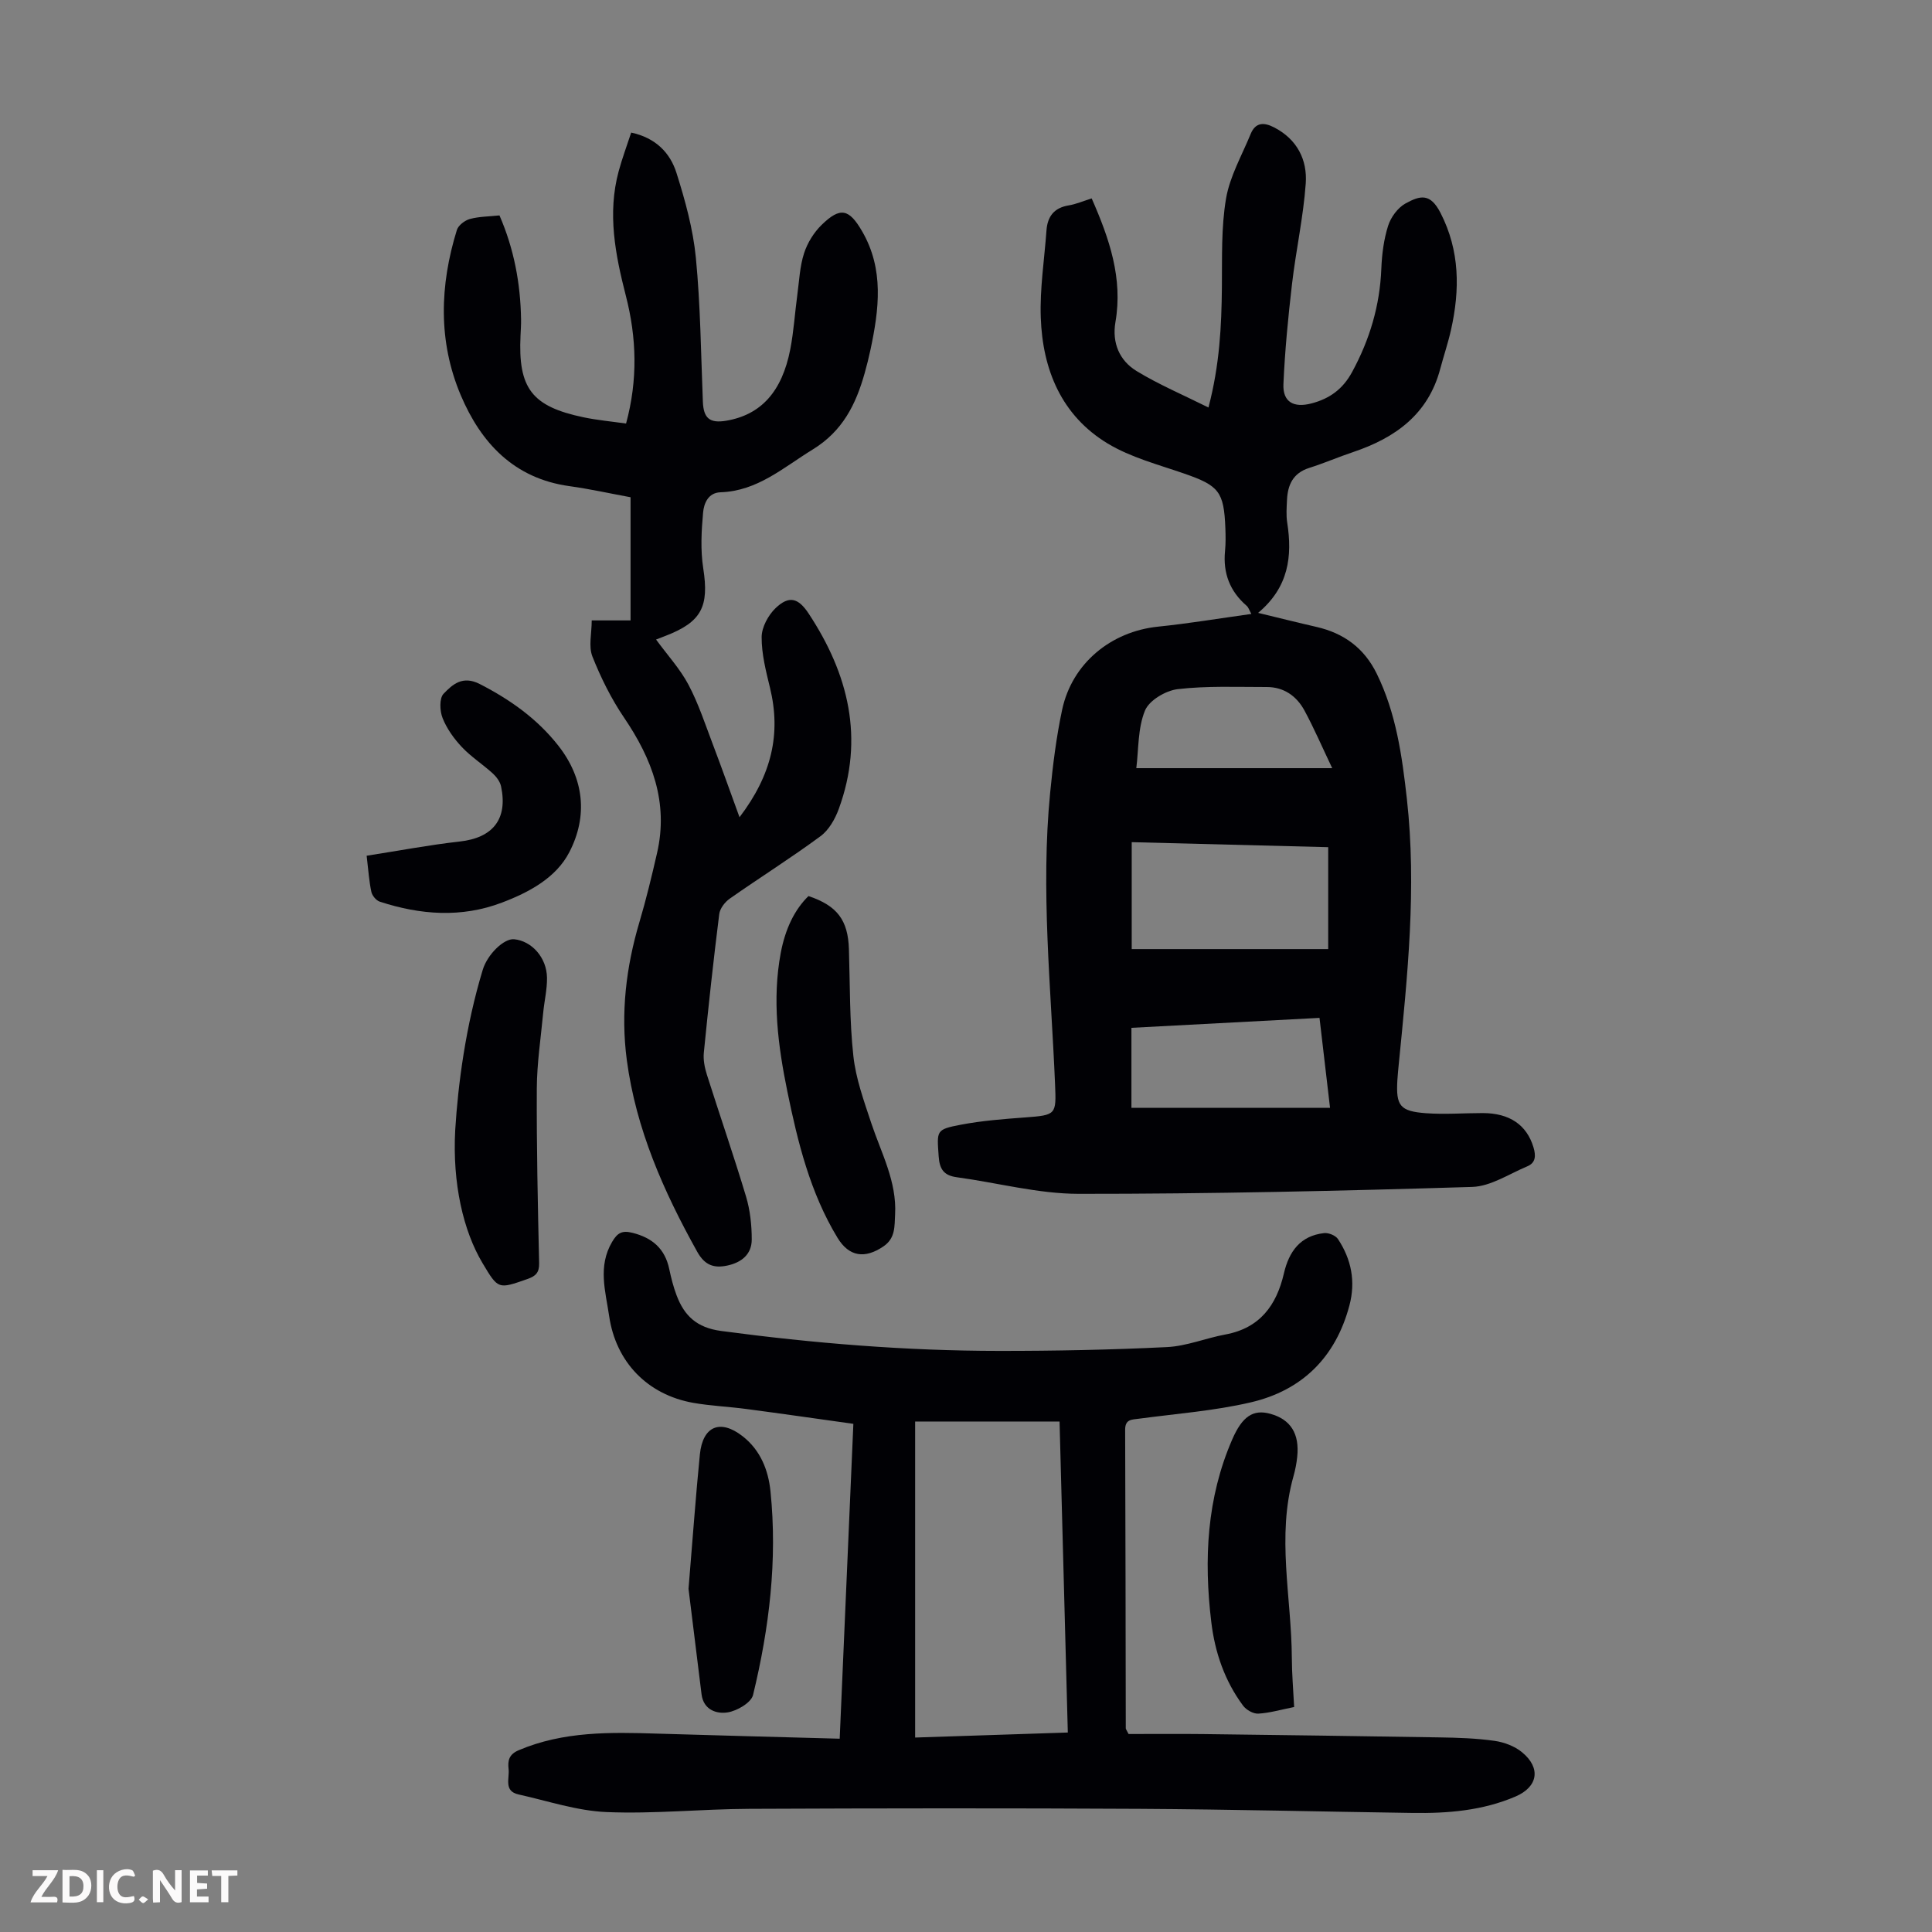
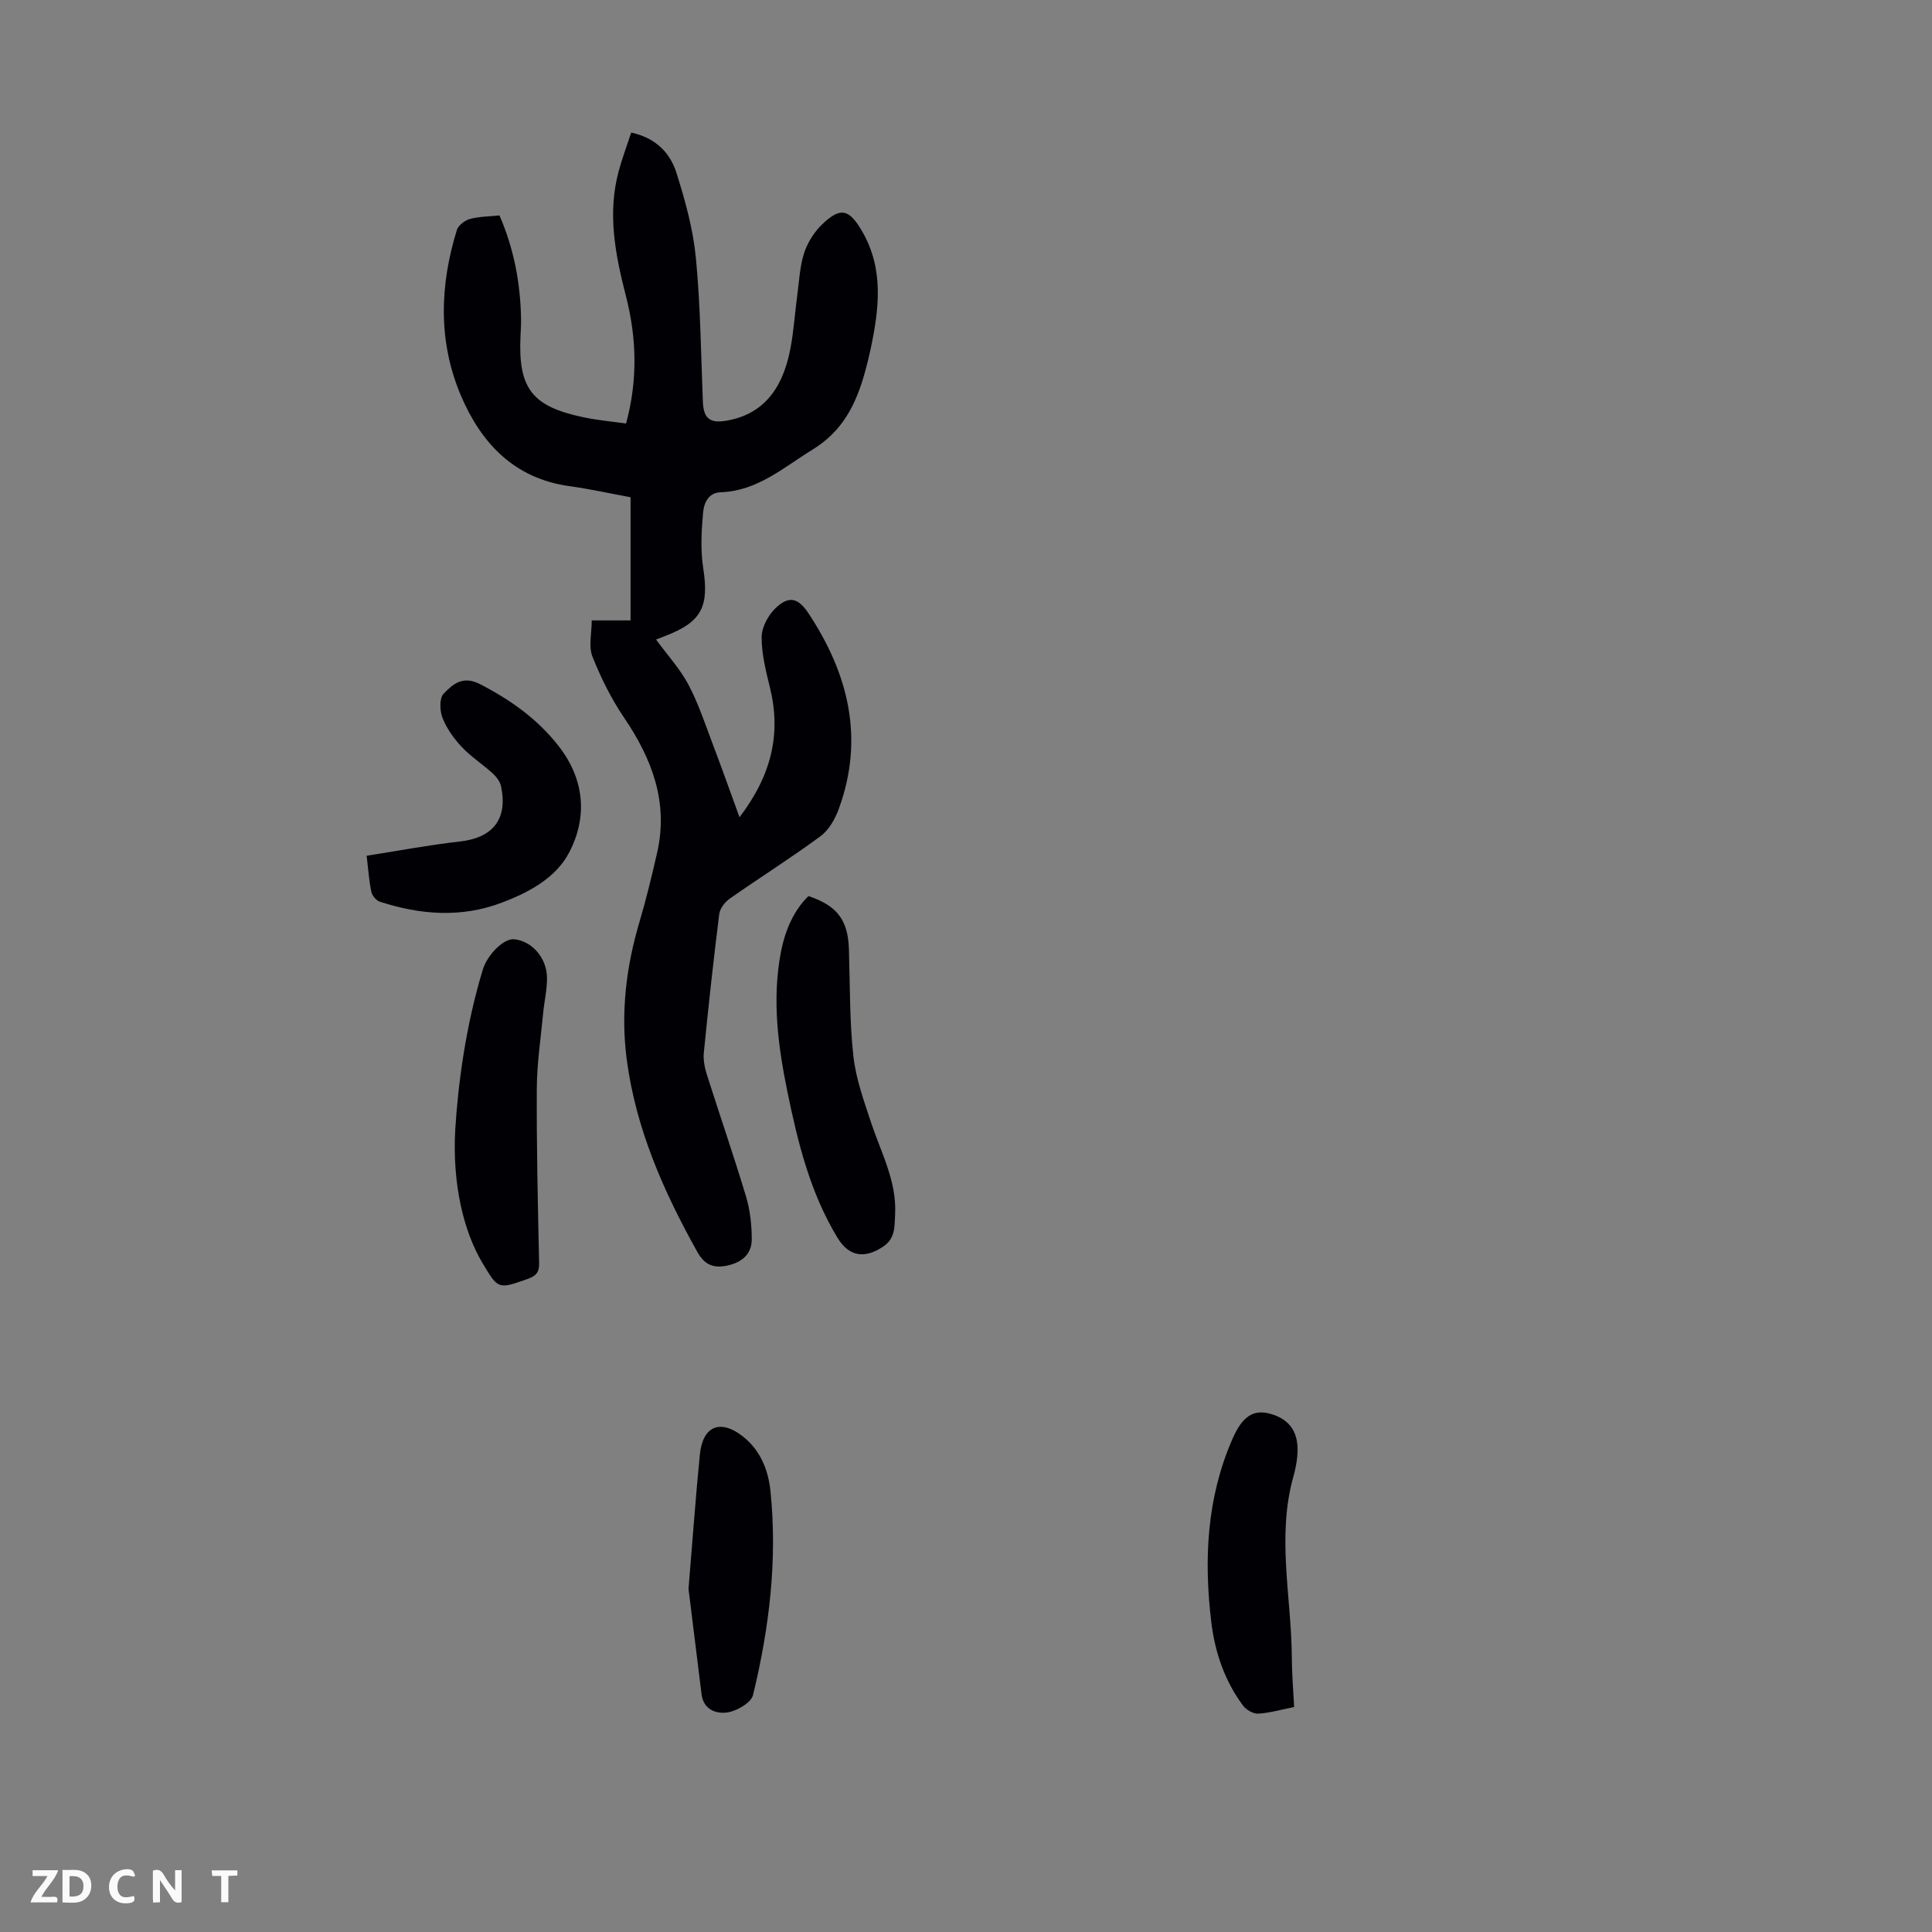
<svg xmlns="http://www.w3.org/2000/svg" enable-background="new 0 0 400 400" viewBox="0 0 400 400">
  <rect x="0" y="0" width="400" height="400" fill="#808080" stroke="none" />
  <g fill="#fbfafa">
    <path d="m37.59 393.81c-.92.31-1.52.05-2-.78-.7-1.2-1.52-2.34-2.47-3.78v4.59c-.55.03-.95.05-1.41.07-.03-.37-.06-.64-.06-.91 0-1.91 0-3.81 0-5.7 1.13-.41 1.77-.03 2.29.91.62 1.11 1.38 2.14 2.31 3.19v-4.2h1.35v6.61z" />
    <path d="m12.94 393.88v-6.75c1.9.19 3.93-.54 5.37 1.29.8 1.01.78 2.88.03 3.97-1.37 1.97-3.4 1.51-5.4 1.49m1.45-1.22c2.04.12 2.92-.58 2.89-2.21-.03-1.51-.98-2.19-2.89-2z" />
    <path d="m11.81 393.87h-5.49c.68-2.18 2.47-3.48 3.51-5.45h-3.08v-1.21h5.29c-.71 2.13-2.44 3.48-3.47 5.51.86 0 1.63.04 2.39-.01.79-.05 1.14.21.85 1.16" />
-     <path d="m39.33 393.86v-6.61h3.7v1.07h-2.22v1.52c.68.04 1.34.09 2.07.13v1.07c-.72.05-1.38.09-2.1.14v1.48h2.4v1.19h-3.85z" />
    <path d="m27.71 388.56c-1.15-.3-2.46-.61-3.1.64-.37.73-.41 1.93-.06 2.67.63 1.35 1.99.93 3.17.68.35.94-.01 1.32-.93 1.46-1.62.25-3.05-.27-3.76-1.48-.73-1.24-.6-3.03.31-4.17.88-1.11 2.71-1.7 4-1.16.32.13.44.74.65 1.12-.1.08-.19.16-.28.24" />
    <path d="m49.15 387.24v1.07c-.59.02-1.17.05-1.87.08v5.44h-1.48v-5.44h-1.85c-.05-.4-.08-.73-.13-1.15z" />
-     <path d="m20.06 387.21h1.33v6.62h-1.33z" />
-     <path d="m30.68 393.25c-.49.38-.8.79-1.05.76-.32-.05-.6-.45-.9-.7.26-.24.51-.64.8-.67.29-.04.62.3 1.15.61" />
  </g>
-   <path d="m226.02 41.08c3.69 8.38 6.48 16.56 4.92 25.6-.74 4.32.83 7.99 4.41 10.16 4.59 2.79 9.59 4.91 14.85 7.53 2.32-8.87 2.7-16.85 2.78-24.9.06-6.14-.16-12.37.86-18.37.79-4.61 3.28-8.93 5.09-13.35 1.01-2.47 2.78-2.46 4.89-1.36 4.73 2.45 6.87 6.69 6.52 11.6-.5 6.99-2.04 13.89-2.85 20.87-.8 6.87-1.47 13.76-1.77 20.67-.16 3.72 2.14 4.96 5.82 3.99 3.75-.98 6.48-2.96 8.4-6.5 3.65-6.72 5.75-13.75 6.05-21.41.12-2.98.51-6.05 1.41-8.88.56-1.76 1.99-3.71 3.57-4.59 3.13-1.73 5.17-2.16 7.28 1.95 4.01 7.83 4.02 15.91 2.17 24.19-.61 2.72-1.51 5.37-2.23 8.07-2.49 9.42-9.3 14.3-18 17.23-3.07 1.03-6.05 2.32-9.14 3.3-3.32 1.05-4.44 3.48-4.59 6.61-.07 1.56-.2 3.16.04 4.69 1.09 6.98.33 13.39-6.02 18.71 4.53 1.09 8.29 2.04 12.06 2.9 5.68 1.3 9.88 4.36 12.5 9.69 4.02 8.2 5.24 17.02 6.24 25.93 2.05 18.39.13 36.64-1.68 54.9-.11 1.11-.22 2.23-.29 3.34-.31 5.28.52 6.43 5.94 6.83 3.88.28 7.81-.03 11.72-.03 5.58 0 9.13 2.46 10.52 7.09.51 1.7.5 3.2-1.29 3.94-3.76 1.57-7.56 4.14-11.4 4.26-27.15.83-54.32 1.45-81.49 1.43-8.39-.01-16.78-2.29-25.18-3.43-2.69-.36-3.61-1.62-3.79-4.36-.36-5.32-.61-5.53 4.64-6.53 4.37-.83 8.85-1.17 13.3-1.5 6.4-.48 6.42-.57 6.16-6.83-.84-20.11-2.99-40.21-1.02-60.36.56-5.77 1.28-11.57 2.49-17.24 2.06-9.59 10.11-16.18 19.86-17.18 6.33-.65 12.62-1.7 19.31-2.63-.46-.83-.61-1.37-.96-1.67-3.49-3.01-4.94-6.78-4.49-11.36.15-1.55.13-3.13.07-4.7-.29-7.61-1.34-8.84-8.52-11.33-5.36-1.86-11.03-3.33-15.82-6.21-9.6-5.79-13.51-15.31-13.88-26.12-.21-5.98.75-12 1.18-18 .21-2.89 1.56-4.69 4.57-5.19 1.54-.25 3-.89 4.79-1.45zm8.29 133.28v22.14h40.68c0-7.32 0-14.16 0-21.1-13.68-.35-27.08-.69-40.68-1.04zm-.06 55.01h41.12c-.76-6.5-1.45-12.44-2.18-18.63-13.22.7-26.01 1.38-38.94 2.06zm1.01-70.33h40.56c-2.15-4.51-3.77-8.28-5.72-11.89-1.63-3.03-4.28-4.92-7.86-4.91-6.14.01-12.33-.27-18.4.44-2.49.29-5.94 2.33-6.79 4.45-1.5 3.67-1.3 8.02-1.79 11.91z" fill="#010105" />
-   <path d="m173.85 359.98c.95-22.01 1.88-43.33 2.83-65.19-7.58-1.06-14.85-2.11-22.13-3.07-3.66-.49-7.37-.64-10.99-1.27-9.49-1.67-16.05-8.44-17.44-17.96-.75-5.13-2.39-10.28.61-15.37 1.1-1.87 2.06-2.42 4.21-1.88 4.11 1.03 6.73 3.28 7.62 7.5.39 1.85.86 3.71 1.53 5.47 1.6 4.22 4.17 6.67 9.2 7.35 19.1 2.55 38.25 4.12 57.51 4.13 11.61.01 23.22-.22 34.82-.79 4.06-.2 8.03-1.86 12.09-2.61 7.14-1.32 10.58-6.05 12.11-12.65 1.05-4.54 3.41-7.8 8.33-8.34.92-.1 2.37.49 2.86 1.23 2.78 4.2 3.69 8.79 2.37 13.76-2.85 10.73-9.8 17.58-20.41 20.05-7.58 1.77-15.45 2.35-23.19 3.39-1.49.2-2.84.09-2.83 2.3.08 20.6.09 41.19.13 61.79 0 .19.18.39.58 1.19 4.93 0 10.15-.05 15.38.01 16.33.2 32.66.42 48.99.69 3.8.06 7.62.18 11.37.71 2 .28 4.2 1.1 5.73 2.37 3.97 3.27 3.28 7.17-1.36 9.16-6.83 2.93-14.05 3.51-21.36 3.4-18.79-.27-37.58-.74-56.38-.85-26.98-.15-53.95-.12-80.93 0-9.84.04-19.7 1.08-29.5.67-6.13-.25-12.19-2.31-18.25-3.65-3.1-.69-1.84-3.31-2.05-5.24-.2-1.75.05-3.05 2.1-3.92 9.27-3.93 18.97-3.74 28.73-3.43 12.38.38 24.78.69 37.72 1.05zm47.23-1.28c-.58-21.72-1.15-43.08-1.71-64.39-10.27 0-20.05 0-29.9 0v65.43c10.57-.34 20.9-.68 31.61-1.04z" fill="#010105" />
  <path d="m122.51 128.45h4.12 3.92c0-8.49 0-16.82 0-25.5-4.15-.76-8.38-1.71-12.66-2.3-11.48-1.59-18.32-8.95-22.51-18.86-4.7-11.13-4.34-22.71-.79-34.17.3-.97 1.64-1.99 2.69-2.28 1.91-.52 3.96-.51 6.13-.74 3 6.89 4.35 14.06 4.47 21.49.02 1.12-.06 2.24-.11 3.36-.53 10.94 2.31 14.7 13.06 16.95 2.82.59 5.71.85 8.79 1.29 2.46-9.06 2.19-17.78-.04-26.44-2.19-8.53-3.86-17.05-1.49-25.8.72-2.66 1.69-5.25 2.59-8 5.07 1.08 8.06 4.19 9.37 8.33 1.81 5.72 3.44 11.63 4.02 17.57.96 9.89 1.05 19.86 1.45 29.81.14 3.42 1.39 4.52 4.82 3.95 7.17-1.21 11.56-5.96 13.28-14.8.72-3.72.95-7.54 1.46-11.3.39-2.87.51-5.85 1.39-8.57.69-2.14 2.02-4.3 3.63-5.87 3.88-3.79 5.7-3.34 8.4 1.33 4.57 7.89 3.49 16.16 1.73 24.48-.35 1.64-.76 3.27-1.21 4.88-1.82 6.46-4.55 12-10.77 15.81-6.08 3.73-11.43 8.6-19.07 8.85-2.59.09-3.44 2.34-3.61 4.17-.35 3.83-.56 7.8.03 11.58 1.23 7.89-.32 11.08-7.76 13.96-.6.23-1.19.46-2.01.78 2.37 3.24 4.97 6.07 6.71 9.35 2.07 3.91 3.46 8.18 5.04 12.34 1.8 4.73 3.49 9.5 5.53 15.1 6.66-8.76 8.63-17.26 6.31-26.8-.84-3.45-1.75-7-1.73-10.5.01-2.04 1.36-4.53 2.89-6 2.81-2.68 4.72-2.09 6.85 1.14 8.26 12.53 11.56 25.86 6.23 40.44-.76 2.09-2.06 4.38-3.79 5.65-6.11 4.51-12.56 8.56-18.78 12.92-1.01.71-2.04 2.05-2.18 3.21-1.2 9.55-2.24 19.11-3.19 28.69-.15 1.49.18 3.12.64 4.57 2.67 8.42 5.56 16.76 8.1 25.21.85 2.84 1.18 5.92 1.18 8.89 0 3.07-2.11 4.77-5.06 5.4-2.78.59-4.67-.06-6.23-2.86-6.96-12.49-12.68-25.39-14.58-39.72-1.28-9.7-.16-19.17 2.61-28.51 1.4-4.71 2.55-9.5 3.65-14.29 2.42-10.5-1.02-19.52-6.85-28.1-2.65-3.91-4.8-8.26-6.54-12.65-.81-2.1-.13-4.77-.13-7.44z" fill="#010105" />
  <path d="m167.39 185.52c5.95 2 8.18 4.98 8.37 10.98.23 7.38.12 14.81.92 22.13.51 4.7 2.19 9.31 3.69 13.85 2.07 6.23 5.33 12.13 4.95 18.99-.14 2.41.1 4.87-2.41 6.58-3.83 2.61-7.12 2.17-9.52-1.79-5.66-9.33-8.22-19.76-10.38-30.3-1.94-9.47-3.17-18.98-1.37-28.64.93-4.98 2.87-9.01 5.75-11.8z" fill="#010105" />
  <path d="m75.91 177.17c6.71-1.04 12.96-2.24 19.26-2.94 6.86-.76 10-4.62 8.57-11.42-.21-.98-.96-1.99-1.73-2.69-2.07-1.88-4.47-3.42-6.38-5.44-1.64-1.74-3.13-3.82-4-6.02-.59-1.48-.69-4.1.21-5.03 1.85-1.92 3.93-3.84 7.51-2 6.29 3.23 11.85 7.17 16.22 12.72 5.39 6.85 6.16 14.62 2.31 22.07-2.74 5.32-8.33 8.32-13.95 10.45-8.41 3.2-16.9 2.55-25.3-.19-.74-.24-1.57-1.24-1.74-2.01-.47-2.16-.61-4.39-.98-7.5z" fill="#010105" />
  <path d="m94.25 233.93c.58-9.39 2.14-21.43 5.7-33.15.97-3.2 4.39-6.52 6.49-6.32 3.63.35 6.74 3.76 6.81 7.95.04 2.43-.56 4.86-.79 7.3-.49 5.2-1.29 10.41-1.32 15.61-.06 12.07.21 24.14.48 36.2.05 1.99-.73 2.69-2.43 3.29-6.05 2.12-6.03 2.17-9.29-3.3-3.97-6.65-6.26-16.46-5.65-27.58z" fill="#010105" />
  <path d="m267.94 353.42c-2.64.52-5.02 1.23-7.42 1.37-1.04.06-2.5-.77-3.16-1.66-3.81-5.13-5.83-11.04-6.58-17.33-1.55-12.92-.94-25.63 4.34-37.78 2.07-4.77 4.33-6.29 7.88-5.31 4.22 1.16 6.09 4.12 5.57 8.96-.14 1.33-.4 2.66-.76 3.94-3.54 12.51-.42 25.08-.35 37.62.01 3.33.3 6.66.48 10.19z" fill="#010105" />
  <path d="m142.55 328.94c.89-10.68 1.5-19.26 2.35-27.81.59-5.9 4.24-7.39 8.88-3.75 3.66 2.87 5.29 6.97 5.74 11.37 1.46 14.26-.25 28.33-3.61 42.18-.39 1.59-3.3 3.29-5.25 3.6-2.29.37-5-.51-5.41-3.73-.99-7.95-1.96-15.9-2.7-21.86z" fill="#010105" />
</svg>